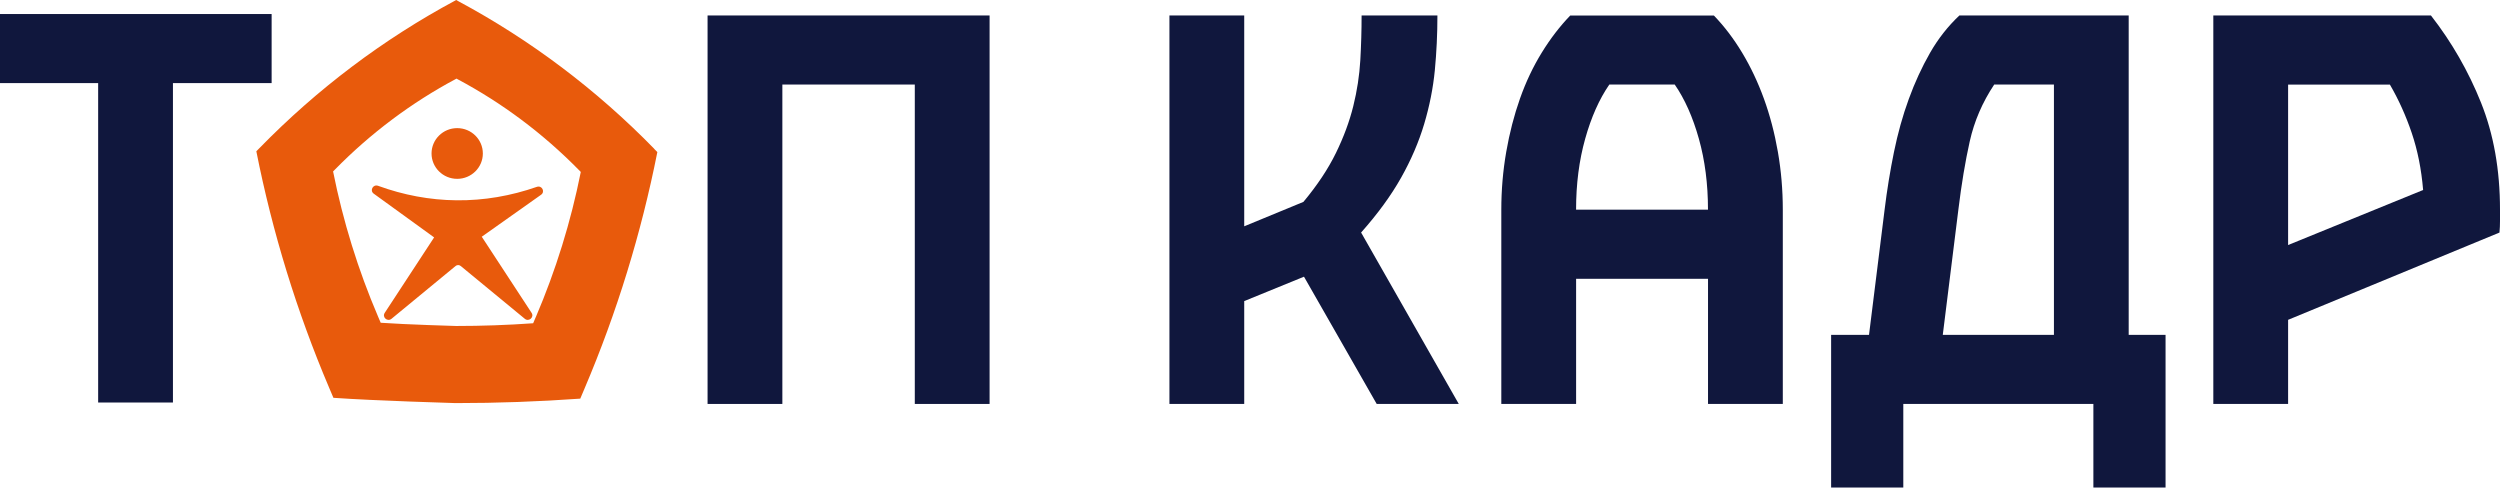
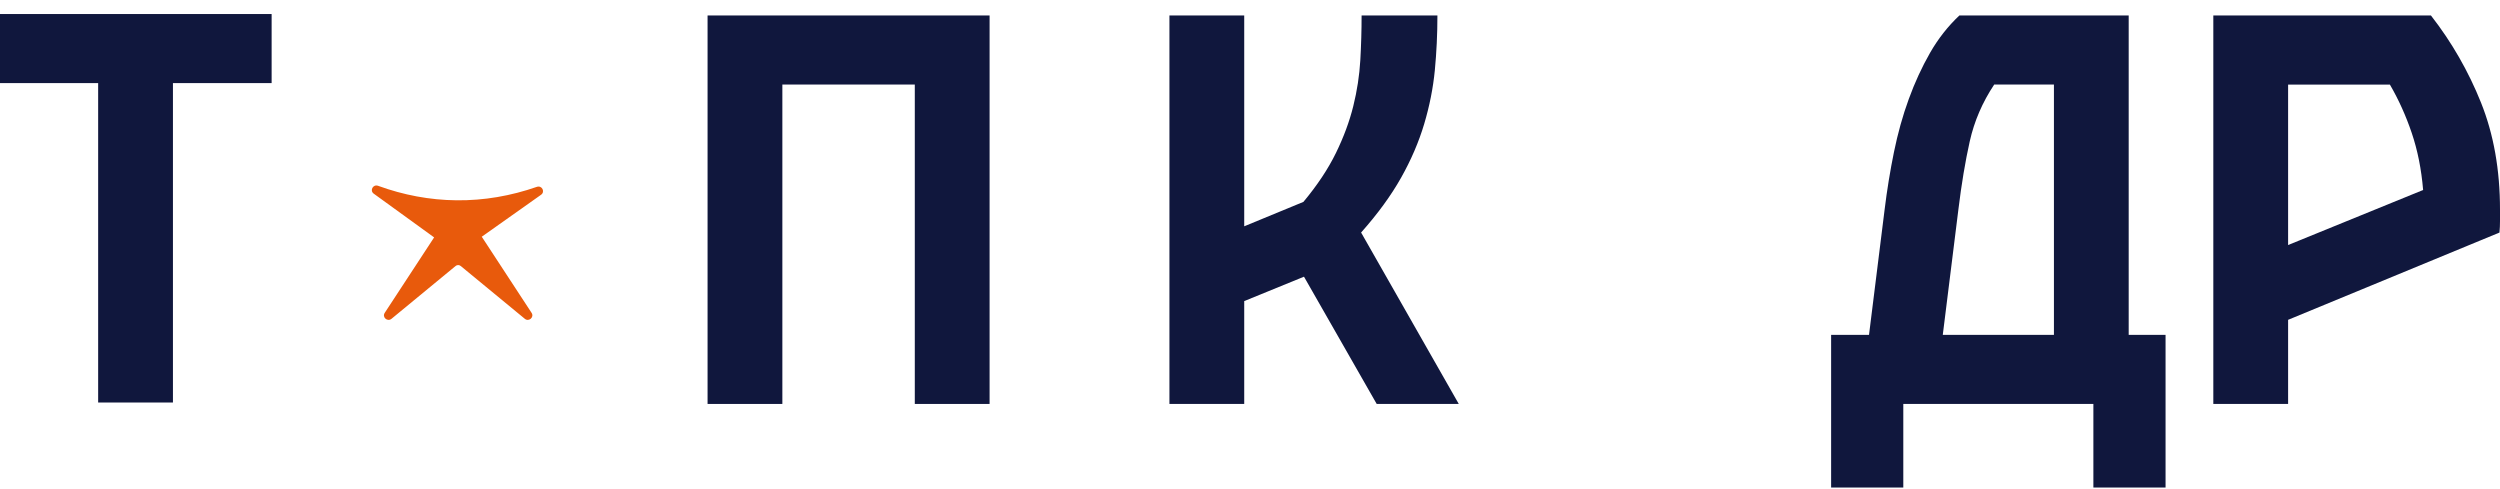
<svg xmlns="http://www.w3.org/2000/svg" width="491" height="96" viewBox="0 0 491 96" fill="none">
  <path d="M0 2.756H53.347V16.32H33.966V79.053H19.277V16.32H0V2.756Z" fill="#10173D" />
  <path d="M194.355 3.038V79.335H179.666V16.603H153.655V79.335H138.966V3.038H194.355Z" fill="#10173D" />
  <path d="M256.096 54.345L244.365 59.135V79.329H229.676V3.032H244.365V44.447L255.992 39.65C258.713 36.387 260.835 33.194 262.368 30.063C263.896 26.939 265.037 23.86 265.787 20.834C266.536 17.807 266.991 14.816 267.164 11.858C267.332 8.901 267.418 5.961 267.418 3.038H282.308C282.308 6.71 282.136 10.296 281.801 13.795C281.461 17.3 280.764 20.817 279.709 24.351C278.654 27.884 277.143 31.407 275.172 34.906C273.2 38.411 270.583 41.997 267.32 45.669L286.499 79.329H270.381L256.102 54.339L256.096 54.345Z" fill="#10173D" />
-   <path d="M335.454 79.335V54.754H309.547V79.335H294.858V41.19C294.858 37.316 295.181 33.522 295.827 29.816C296.473 26.109 297.372 22.627 298.525 19.364C299.678 16.101 301.102 13.092 302.802 10.336C304.497 7.581 306.365 5.154 308.4 3.044H336.601C338.636 5.154 340.487 7.581 342.147 10.336C343.807 13.092 345.237 16.101 346.425 19.364C347.612 22.627 348.529 26.114 349.174 29.816C349.82 33.522 350.143 37.31 350.143 41.19V79.335H335.454ZM316.073 16.603C314.101 19.456 312.516 23.013 311.328 27.262C310.135 31.51 309.541 36.151 309.541 41.184H335.448C335.448 36.151 334.855 31.51 333.661 27.262C332.474 23.013 330.888 19.456 328.917 16.603H316.067H316.073Z" fill="#10173D" />
  <path d="M359.632 65.771H367.074L370.135 41.19C370.608 37.316 371.225 33.54 371.974 29.867C372.724 26.195 373.686 22.731 374.88 19.462C376.067 16.199 377.462 13.173 379.059 10.382C380.656 7.592 382.582 5.148 384.824 3.038H418.075V65.765H425.316V95.753H411.14V79.329H373.808V95.753H359.632V65.765V65.771ZM381.561 65.771H403.392V16.608H391.661C389.349 20.079 387.753 23.786 386.865 27.729C385.983 31.672 385.233 36.163 384.622 41.195L381.561 65.776V65.771Z" fill="#10173D" />
  <path d="M491 41.19V43.432C491 44.181 490.966 44.931 490.896 45.675L449.384 62.813V79.335H434.695V3.038H477.436C481.517 8.273 484.797 13.985 487.276 20.171C489.755 26.363 491 33.367 491 41.184V41.19ZM449.384 48.125L475.902 37.316C475.562 33.234 474.813 29.498 473.66 26.097C472.507 22.696 471.077 19.537 469.376 16.614H449.384V48.13V48.125Z" fill="#10173D" />
  <path d="M105.45 36.693C100.33 38.48 95.061 39.391 89.683 39.339C84.408 39.288 79.254 38.313 74.256 36.492C73.27 36.134 72.556 37.42 73.403 38.036L85.261 46.626L75.559 61.447C75 62.301 76.095 63.263 76.891 62.612L89.481 52.241C89.769 51.999 90.196 51.999 90.484 52.241L103.074 62.612C103.864 63.263 104.965 62.301 104.406 61.447L94.618 46.493L106.268 38.25C107.121 37.645 106.43 36.353 105.444 36.699L105.45 36.693Z" fill="#E85A0C" />
-   <path d="M89.792 35.125C92.575 35.125 94.831 32.895 94.831 30.145C94.831 27.394 92.575 25.164 89.792 25.164C87.01 25.164 84.754 27.394 84.754 30.145C84.754 32.895 87.01 35.125 89.792 35.125Z" fill="#E85A0C" />
-   <path d="M128.497 29.228C117.146 17.6 104.164 7.823 89.994 0.225L89.608 0C89.469 0.075 89.475 0.069 89.475 0.069C75.311 7.667 62.329 17.444 50.972 29.072L50.344 29.712C53.509 45.675 58.305 61.239 64.641 76.147L65.482 78.13C73.466 78.701 89.464 79.168 89.464 79.168C97.638 79.168 105.807 78.874 113.964 78.292L114.806 76.303C121.147 61.395 125.938 45.83 129.103 29.867L128.474 29.228H128.497ZM105.23 62.271L104.712 63.488C99.673 63.845 94.629 64.024 89.579 64.024C89.579 64.024 79.698 63.741 74.769 63.39L74.25 62.173C70.336 53.025 67.373 43.472 65.419 33.672L65.805 33.28C72.815 26.143 80.834 20.142 89.585 15.479C89.585 15.479 89.585 15.479 89.665 15.438L89.902 15.576C98.653 20.24 106.666 26.241 113.682 33.378L114.068 33.77C112.114 43.57 109.151 53.123 105.236 62.271H105.23Z" fill="#E85A0C" />
</svg>